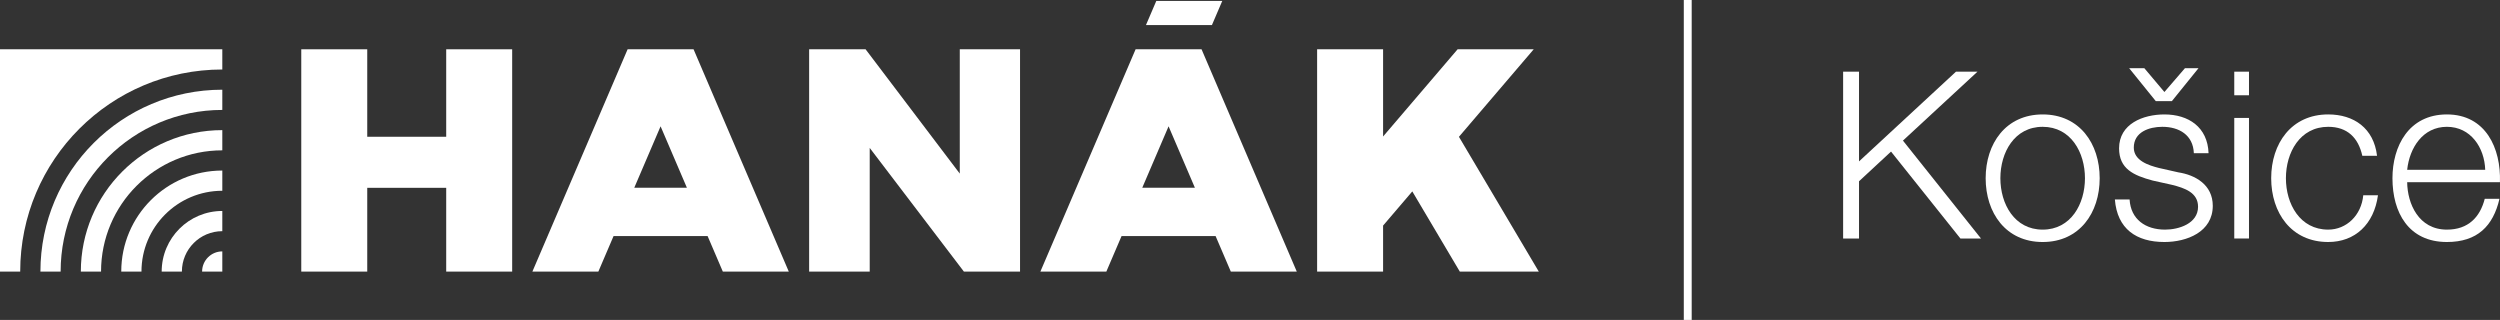
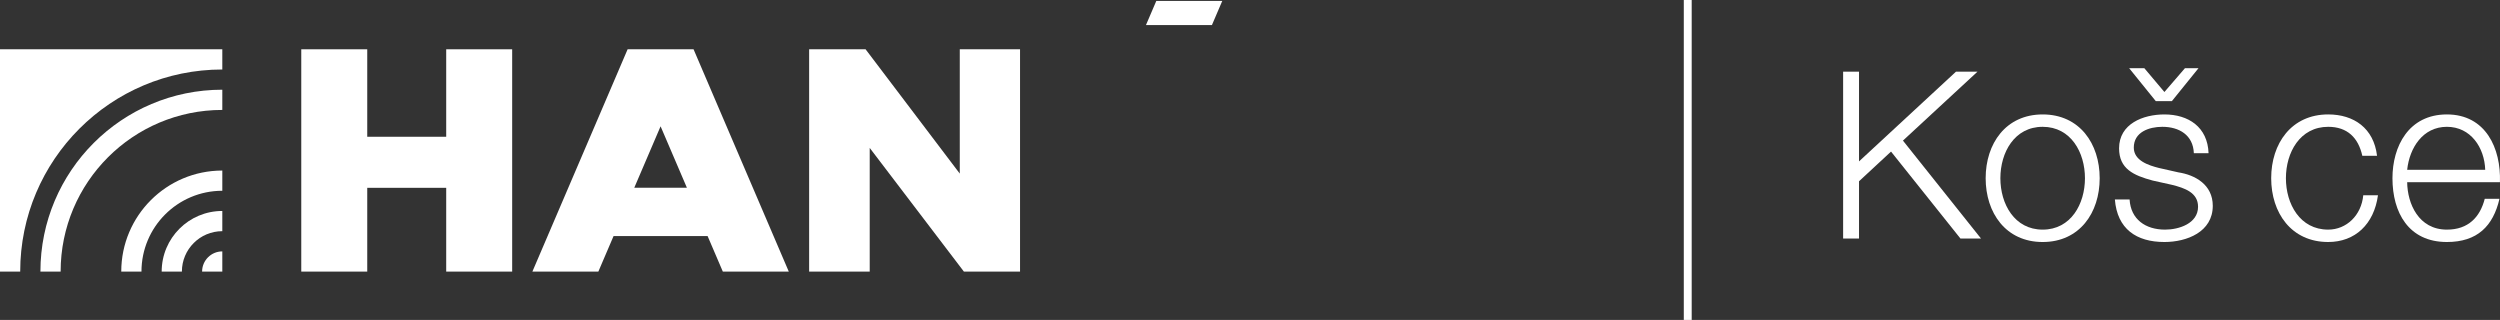
<svg xmlns="http://www.w3.org/2000/svg" version="1.1" id="Vrstva_1" x="0px" y="0px" width="2489.646px" height="318.6px" viewBox="0 0 2489.646 318.6" enable-background="new 0 0 2489.646 318.6" xml:space="preserve">
  <rect x="0" y="0" width="2489.646" height="318.6" fill="#333333" stroke="none" />
  <g>
    <g>
-       <polygon fill="#FFFFFF" points="1452.895,136.243 1527.367,49.083 1451.57,49.083 1377.358,135.94 1377.358,49.083     1311.661,49.083 1311.661,270.473 1377.358,270.473 1377.358,224.652 1406.446,190.608 1453.766,270.473 1532.428,270.473   " />
-       <path fill="#FFFFFF" d="M1196.596,49.083h-0.023h-65.667h-0.026l0.012,0.028l-94.826,221.361h65.693l15.15-35.371h93.658    l15.153,35.371h65.69l-94.826-221.361L1196.596,49.083z M1137.541,186.94l26.197-61.153l26.195,61.153H1137.541z" />
      <path fill="#FFFFFF" d="M161.011,270.473h20.123c0-22.229,18.024-40.256,40.255-40.256v-20.123    C188.043,210.094,161.011,237.13,161.011,270.473z" />
      <path fill="#FFFFFF" d="M201.264,270.473h20.125v-20.118C210.275,250.355,201.264,259.355,201.264,270.473z" />
      <path fill="#FFFFFF" d="M120.755,270.473h20.13c0-44.461,36.045-80.498,80.504-80.498v-20.14    C165.814,169.835,120.755,214.901,120.755,270.473z" />
-       <path fill="#FFFFFF" d="M80.503,270.473h20.128c0-66.69,54.068-120.759,120.759-120.759v-20.123    C143.585,129.591,80.503,192.668,80.503,270.473z" />
      <path fill="#FFFFFF" d="M40.252,270.473h20.129c0-88.918,72.089-161,161.009-161V89.332    C121.356,89.332,40.252,170.44,40.252,270.473z" />
      <path fill="#FFFFFF" d="M0,270.473h20.121c0-111.147,90.12-201.262,201.268-201.262V49.083H0V270.473z" />
      <polygon fill="#FFFFFF" points="444.358,136.196 365.721,136.196 365.721,49.083 300.027,49.083 300.027,270.473 365.721,270.473     365.721,187.039 444.358,187.039 444.358,270.473 510.05,270.473 510.05,49.083 444.358,49.083   " />
      <polygon fill="#FFFFFF" points="955.797,172.879 862.003,49.083 805.784,49.083 805.784,270.473 866.107,270.473 866.107,147.3     959.907,270.473 1015.814,270.473 1015.814,49.083 955.797,49.083   " />
      <path fill="#FFFFFF" d="M690.708,49.083h-0.024h-65.667h-0.024l0.013,0.028l-94.827,221.361h65.692l15.152-35.371h93.658    l15.151,35.371h65.692L690.696,49.112L690.708,49.083z M631.654,186.94l26.197-61.153l26.196,61.153H631.654z" />
      <polygon fill="#FFFFFF" points="1217.202,0.924 1151.512,0.924 1141.225,24.938 1206.916,24.938   " />
    </g>
    <g>
      <rect x="1676.821" y="-0.033" fill="#FFFFFF" width="7.866" height="318.665" />
      <g>
        <path fill="#FFFFFF" d="M1835.49,71.374h15.823v89.354l96.564-89.354h21.41l-74.229,68.646l77.719,97.496h-20.477l-69.109-86.561     l-31.879,29.551v57.01h-15.823V71.374z" />
        <path fill="#FFFFFF" d="M2090.986,177.483c0,34.438-20.012,63.523-56.776,63.523c-36.767,0-56.778-29.086-56.778-63.523     c0-34.439,20.012-63.525,56.778-63.525C2070.974,113.957,2090.986,143.043,2090.986,177.483z M1992.091,177.483     c0,25.596,13.961,51.191,42.118,51.191c28.155,0,42.116-25.596,42.116-51.191c0-25.599-13.961-51.194-42.116-51.194     C2006.052,126.288,1992.091,151.884,1992.091,177.483z" />
        <path fill="#FFFFFF" d="M2184.762,152.583c-0.698-18.149-14.66-26.295-31.415-26.295c-13.029,0-28.389,5.12-28.389,20.711     c0,13.03,14.893,17.686,24.899,20.244l19.546,4.421c16.754,2.561,34.205,12.334,34.205,33.274     c0,26.063-25.828,36.067-48.167,36.067c-27.923,0-47.003-13.03-49.329-42.351h14.66c1.162,19.78,15.82,30.019,35.368,30.019     c13.729,0,32.81-6.05,32.81-22.805c0-13.961-13.032-18.614-26.295-21.871l-18.849-4.189     c-19.081-5.119-33.507-11.635-33.507-32.11c0-24.433,23.967-33.741,45.142-33.741c23.969,0,43.05,12.563,43.978,38.626H2184.762z      M2120.306,67.885h15.124l20.012,23.733l20.477-23.733h13.497l-26.527,32.808h-16.056L2120.306,67.885z" />
-         <path fill="#FFFFFF" d="M2225.013,71.374h14.66v23.502h-14.66V71.374z M2225.013,117.447h14.66v120.069h-14.66V117.447z" />
        <path fill="#FFFFFF" d="M2352.531,155.145c-3.956-17.921-14.892-28.856-33.973-28.856c-28.157,0-42.118,25.596-42.118,51.194     c0,25.596,13.961,51.191,42.118,51.191c18.15,0,33.042-14.195,34.904-34.205h14.658c-3.955,28.854-22.803,46.537-49.563,46.537     c-36.767,0-56.778-29.086-56.778-63.523c0-34.439,20.012-63.525,56.778-63.525c25.596,0,45.373,13.729,48.633,41.188H2352.531z" />
        <path fill="#FFFFFF" d="M2397.205,181.437c0.232,21.407,11.402,47.237,39.558,47.237c21.409,0,33.042-12.565,37.697-30.715h14.66     c-6.283,27.224-22.106,43.047-52.357,43.047c-38.16,0-54.218-29.318-54.218-63.523c0-31.646,16.058-63.525,54.218-63.525     c38.628,0,53.984,33.741,52.821,67.479H2397.205z M2474.924,169.106c-0.696-22.106-14.425-42.817-38.161-42.817     c-23.967,0-37.23,20.943-39.558,42.817H2474.924z" />
      </g>
    </g>
  </g>
</svg>